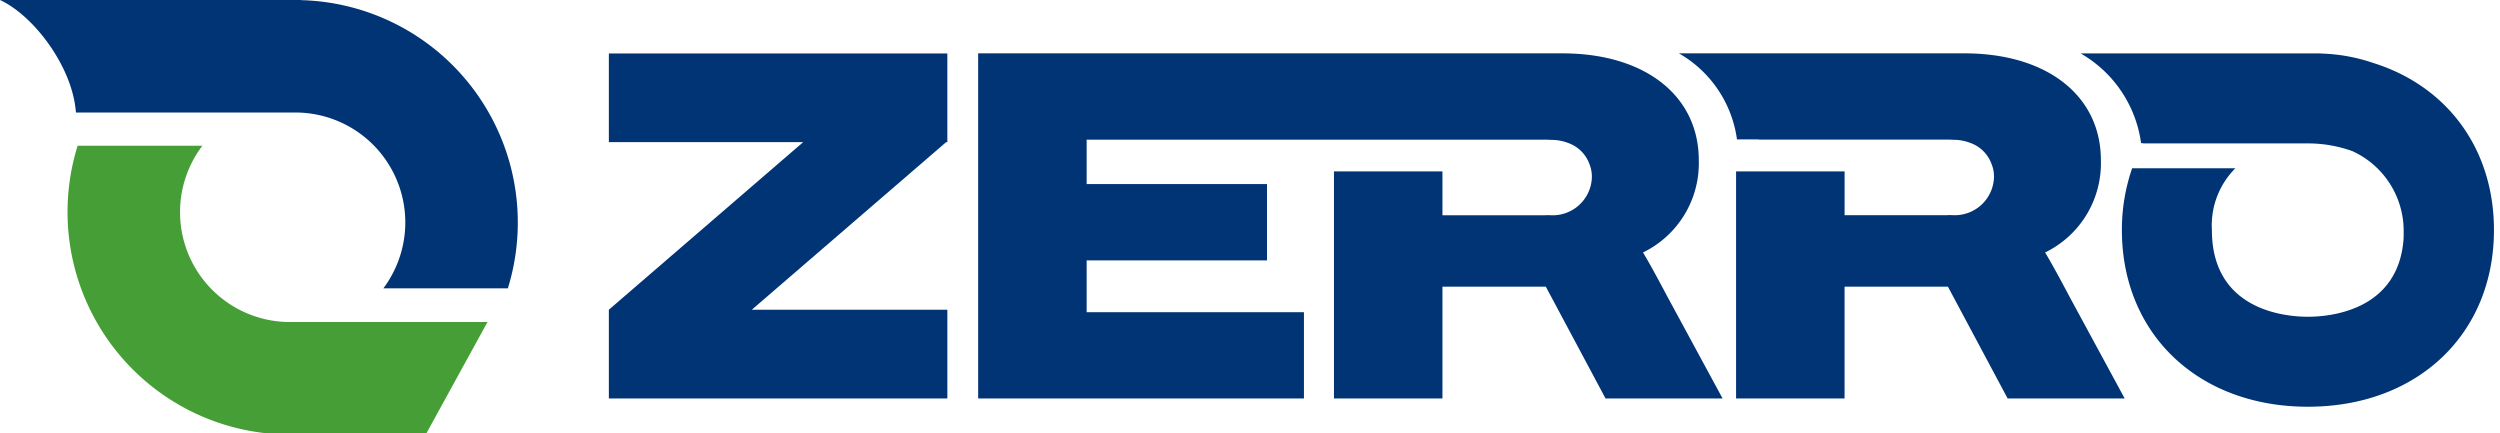
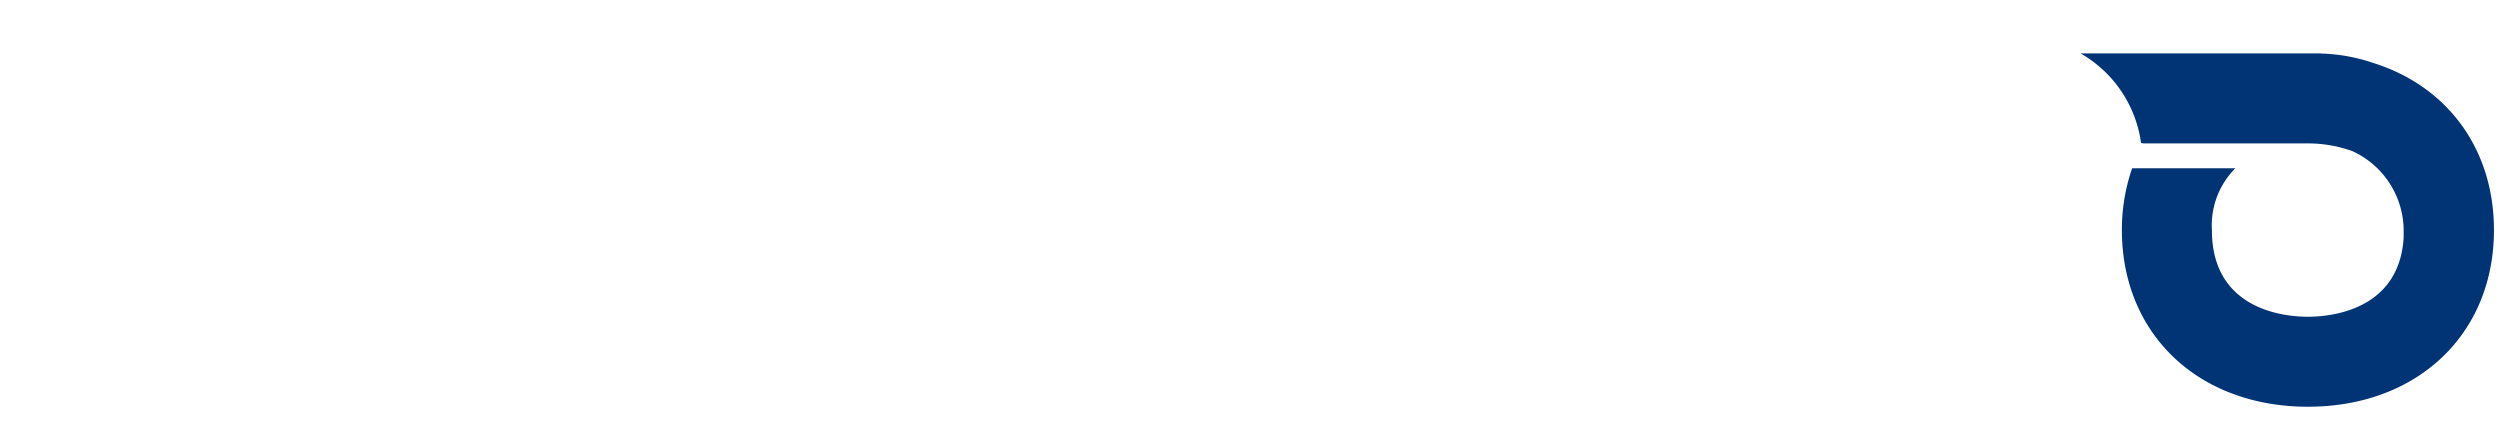
<svg xmlns="http://www.w3.org/2000/svg" width="248" height="42.999" viewBox="0 0 248 42.999">
  <defs>
    <clipPath id="clip-path">
      <rect id="사각형_189" data-name="사각형 189" width="248" height="42.999" transform="translate(0 0.001)" fill="#003475" />
    </clipPath>
  </defs>
  <g id="logo_zerro" transform="translate(0 -0.001)">
    <g id="logo_zerro-2" data-name="logo_zerro" clip-path="url(#clip-path)">
-       <path id="패스_2415" data-name="패스 2415" d="M47,29.911H27.632a10.9,10.9,0,0,1-8.5-17.488H6.756A22.076,22.076,0,0,0,27.448,41.07v.015H41.281l6.135-11.175Z" transform="translate(0.945 2.034)" fill="#469e37" />
-       <path id="패스_2416" data-name="패스 2416" d="M29.879.015V0H0C3.382,1.574,7.21,6.667,7.528,11.161H29.289A10.906,10.906,0,0,1,38.029,28.6H50.377A22.069,22.069,0,0,0,29.879.015" transform="translate(0.003 0.001)" fill="#003475" />
-       <path id="패스_2417" data-name="패스 2417" d="M179.446,24.3a9.841,9.841,0,0,0,5.533-9.152c0-6.4-5.34-10.6-13.531-10.6H143.121a11.654,11.654,0,0,1,5.758,8.537h2.15l.01.019h18.733c.2,0,.4.009.584.02h.009a4.606,4.606,0,0,1,1.663.308,3.478,3.478,0,0,1,2.089,2.049,3.325,3.325,0,0,1,.25,1.506,3.889,3.889,0,0,1-4.117,3.61c-.073,0-.141,0-.213-.009-.126,0-.251.014-.382.014h-10.1V16.256H148.79V38.785h10.762V27.694h10.253l5.925,11.091h11.611l-5.46-10.072c-1.16-2.194-1.928-3.576-2.436-4.412" transform="translate(23.429 0.746)" fill="#003475" />
-       <path id="패스_2418" data-name="패스 2418" d="M51.9,13.356H71.175L51.9,29.98v8.8h33.58v-8.8h-19.4L85.358,13.356h.121v-8.8H51.9Z" transform="translate(8.498 0.746)" fill="#003475" />
-       <path id="패스_2419" data-name="패스 2419" d="M149.336,24.3a9.841,9.841,0,0,0,5.533-9.152c0-6.4-5.34-10.6-13.531-10.6H83.383V38.784H115.7V30.226H94.145V25.089h17.89V17.512H94.145v-4.4H119.5v0h20.16c.2,0,.4.009.585.02h.009a4.606,4.606,0,0,1,1.663.308,3.475,3.475,0,0,1,2.089,2.049,3.325,3.325,0,0,1,.249,1.506,3.889,3.889,0,0,1-4.117,3.61c-.072,0-.14,0-.212-.009-.126,0-.251.014-.382.014H129.44V16.255H118.678V38.784H129.44V27.693h10.254l5.925,11.091h11.611l-5.46-10.072c-1.16-2.194-1.928-3.576-2.436-4.411" transform="translate(13.651 0.746)" fill="#003475" />
      <path id="패스_2420" data-name="패스 2420" d="M206.446,5.519a17.488,17.488,0,0,0-5.264-.955V4.551h-23.82a12.149,12.149,0,0,1,6,8.9h.186l-.019.031h16.383a12.93,12.93,0,0,1,4.417.767,8.7,8.7,0,0,1,5.082,7.9c0,.263,0,.522-.008.781-.5,7.168-7.339,7.747-9.491,7.747-2.234,0-9.525-.62-9.525-8.6a8.024,8.024,0,0,1,2.323-6.127H182.474a18.656,18.656,0,0,0-1.016,6.127c0,10.318,7.59,17.526,18.455,17.526s18.454-7.208,18.454-17.526c0-8.092-4.668-14.269-11.921-16.559" transform="translate(29.033 0.746)" fill="#003475" />
    </g>
  </g>
</svg>